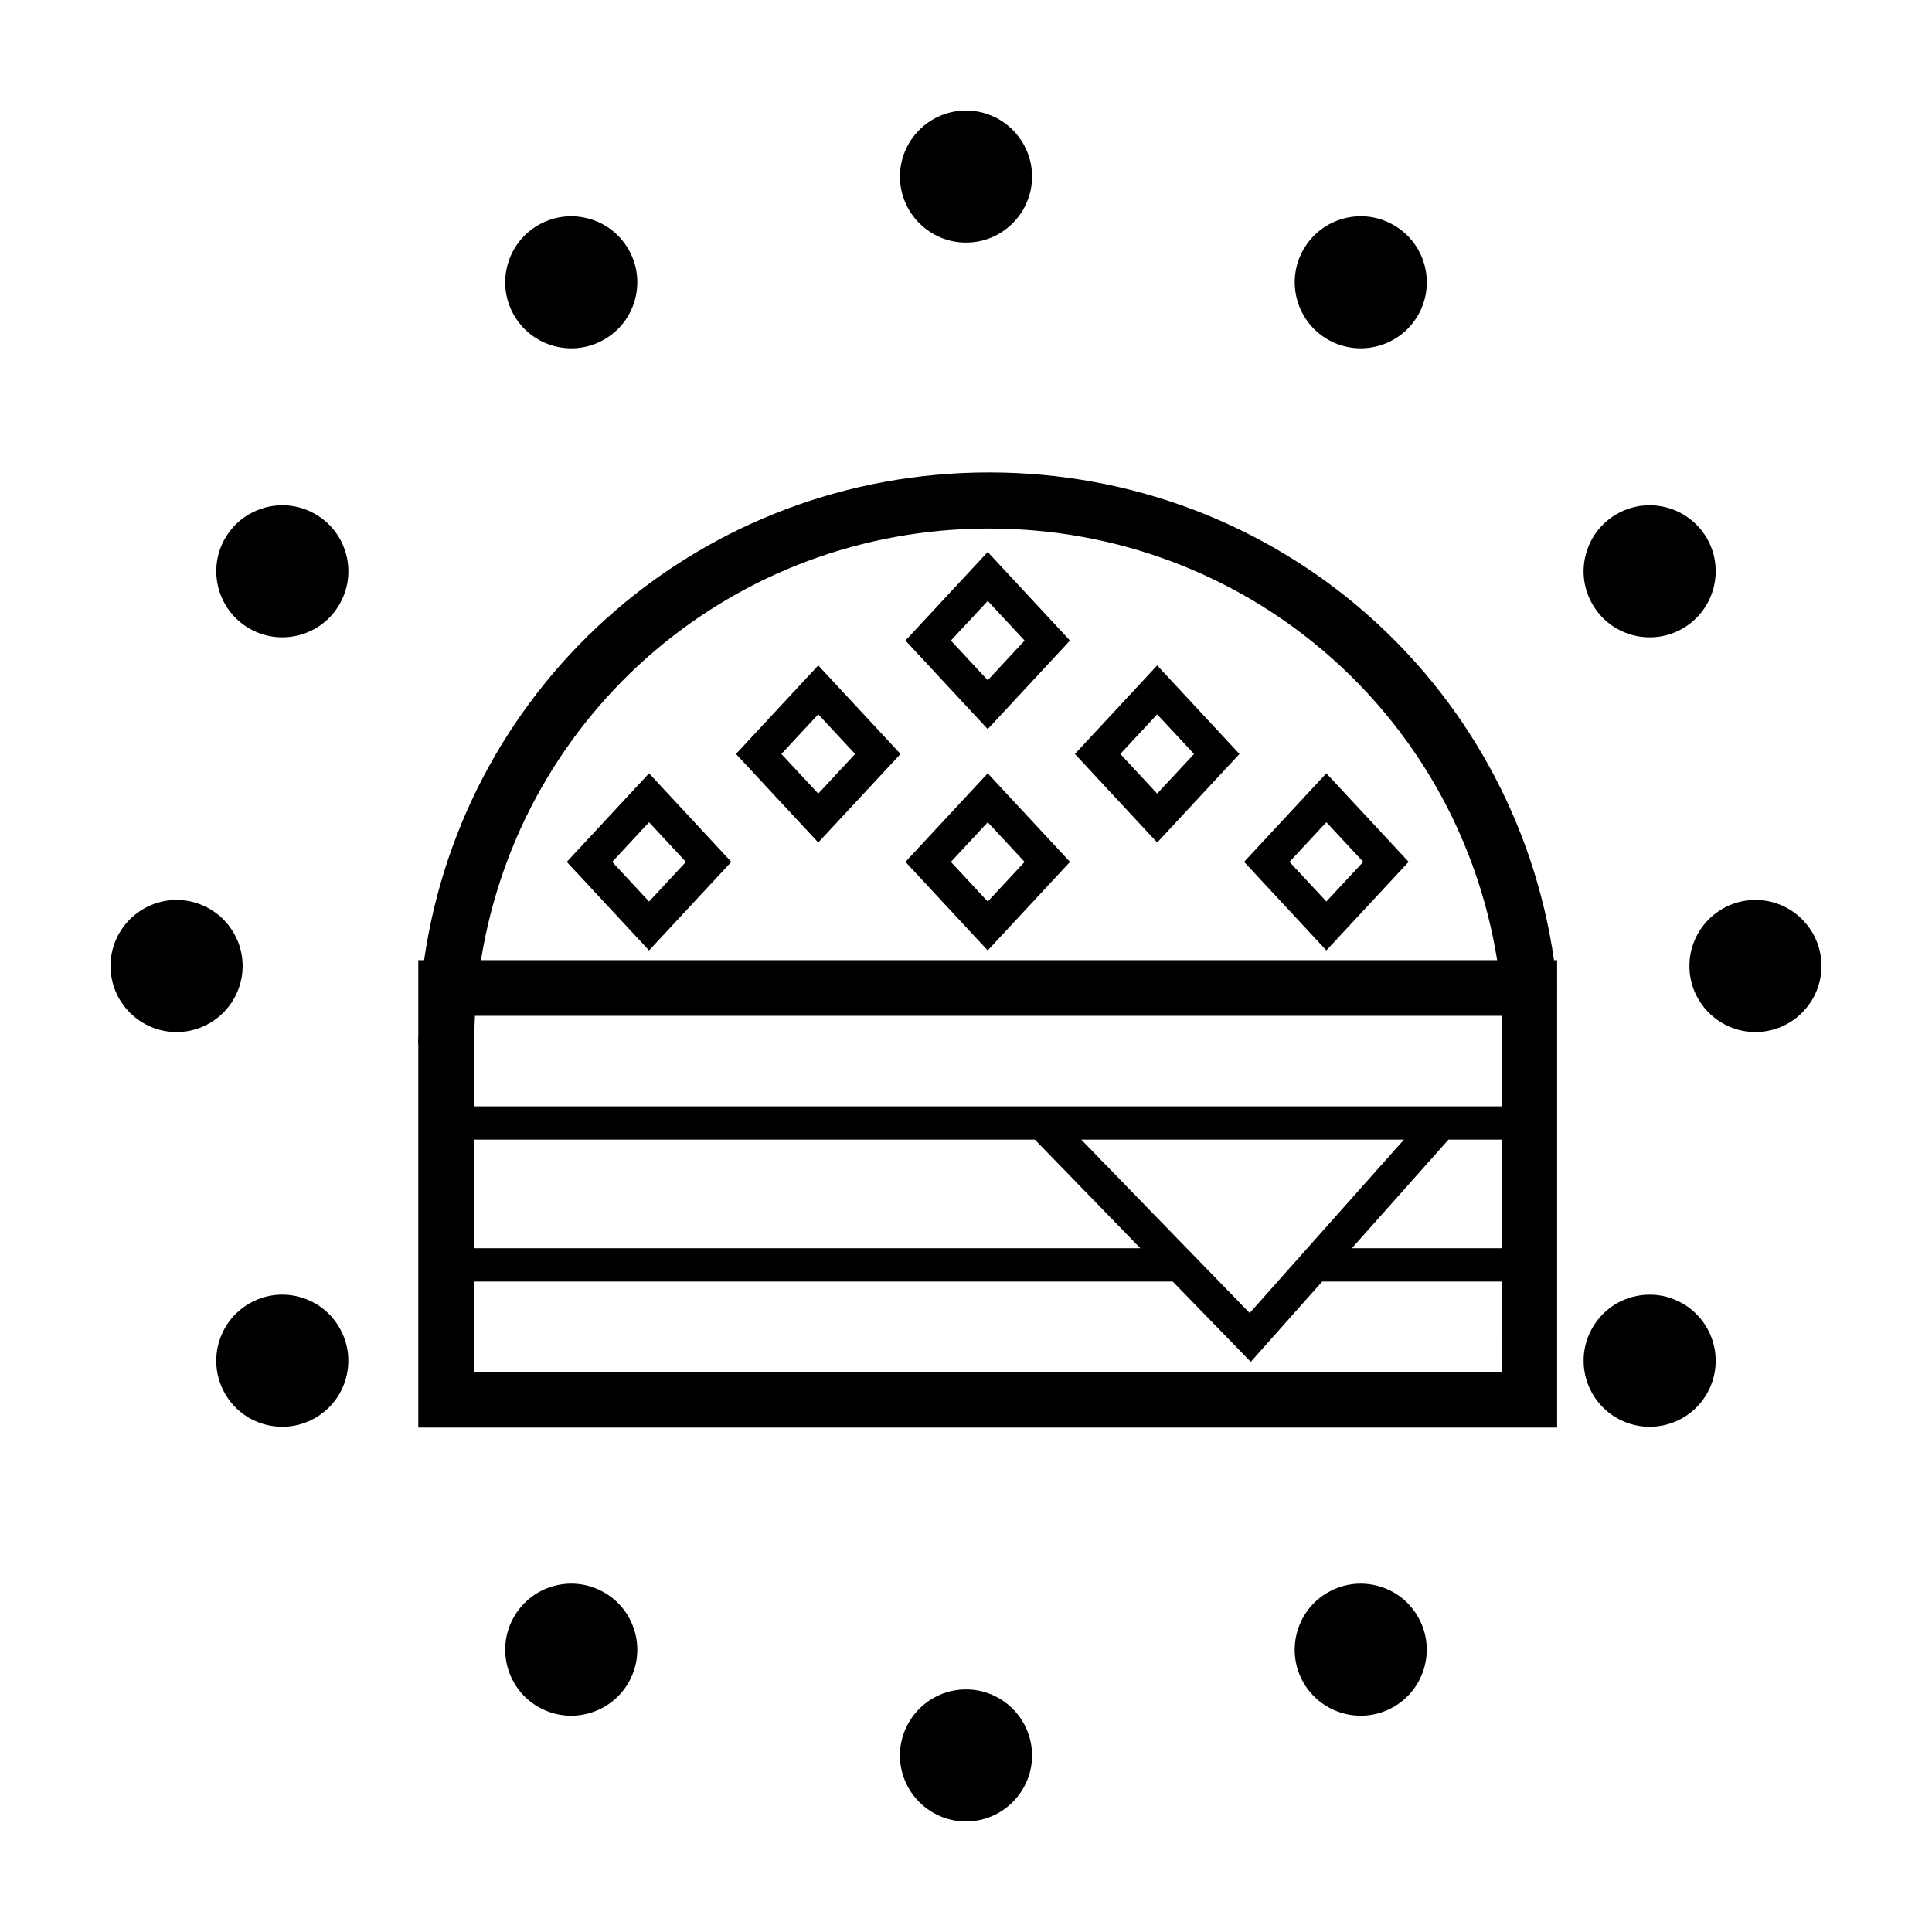
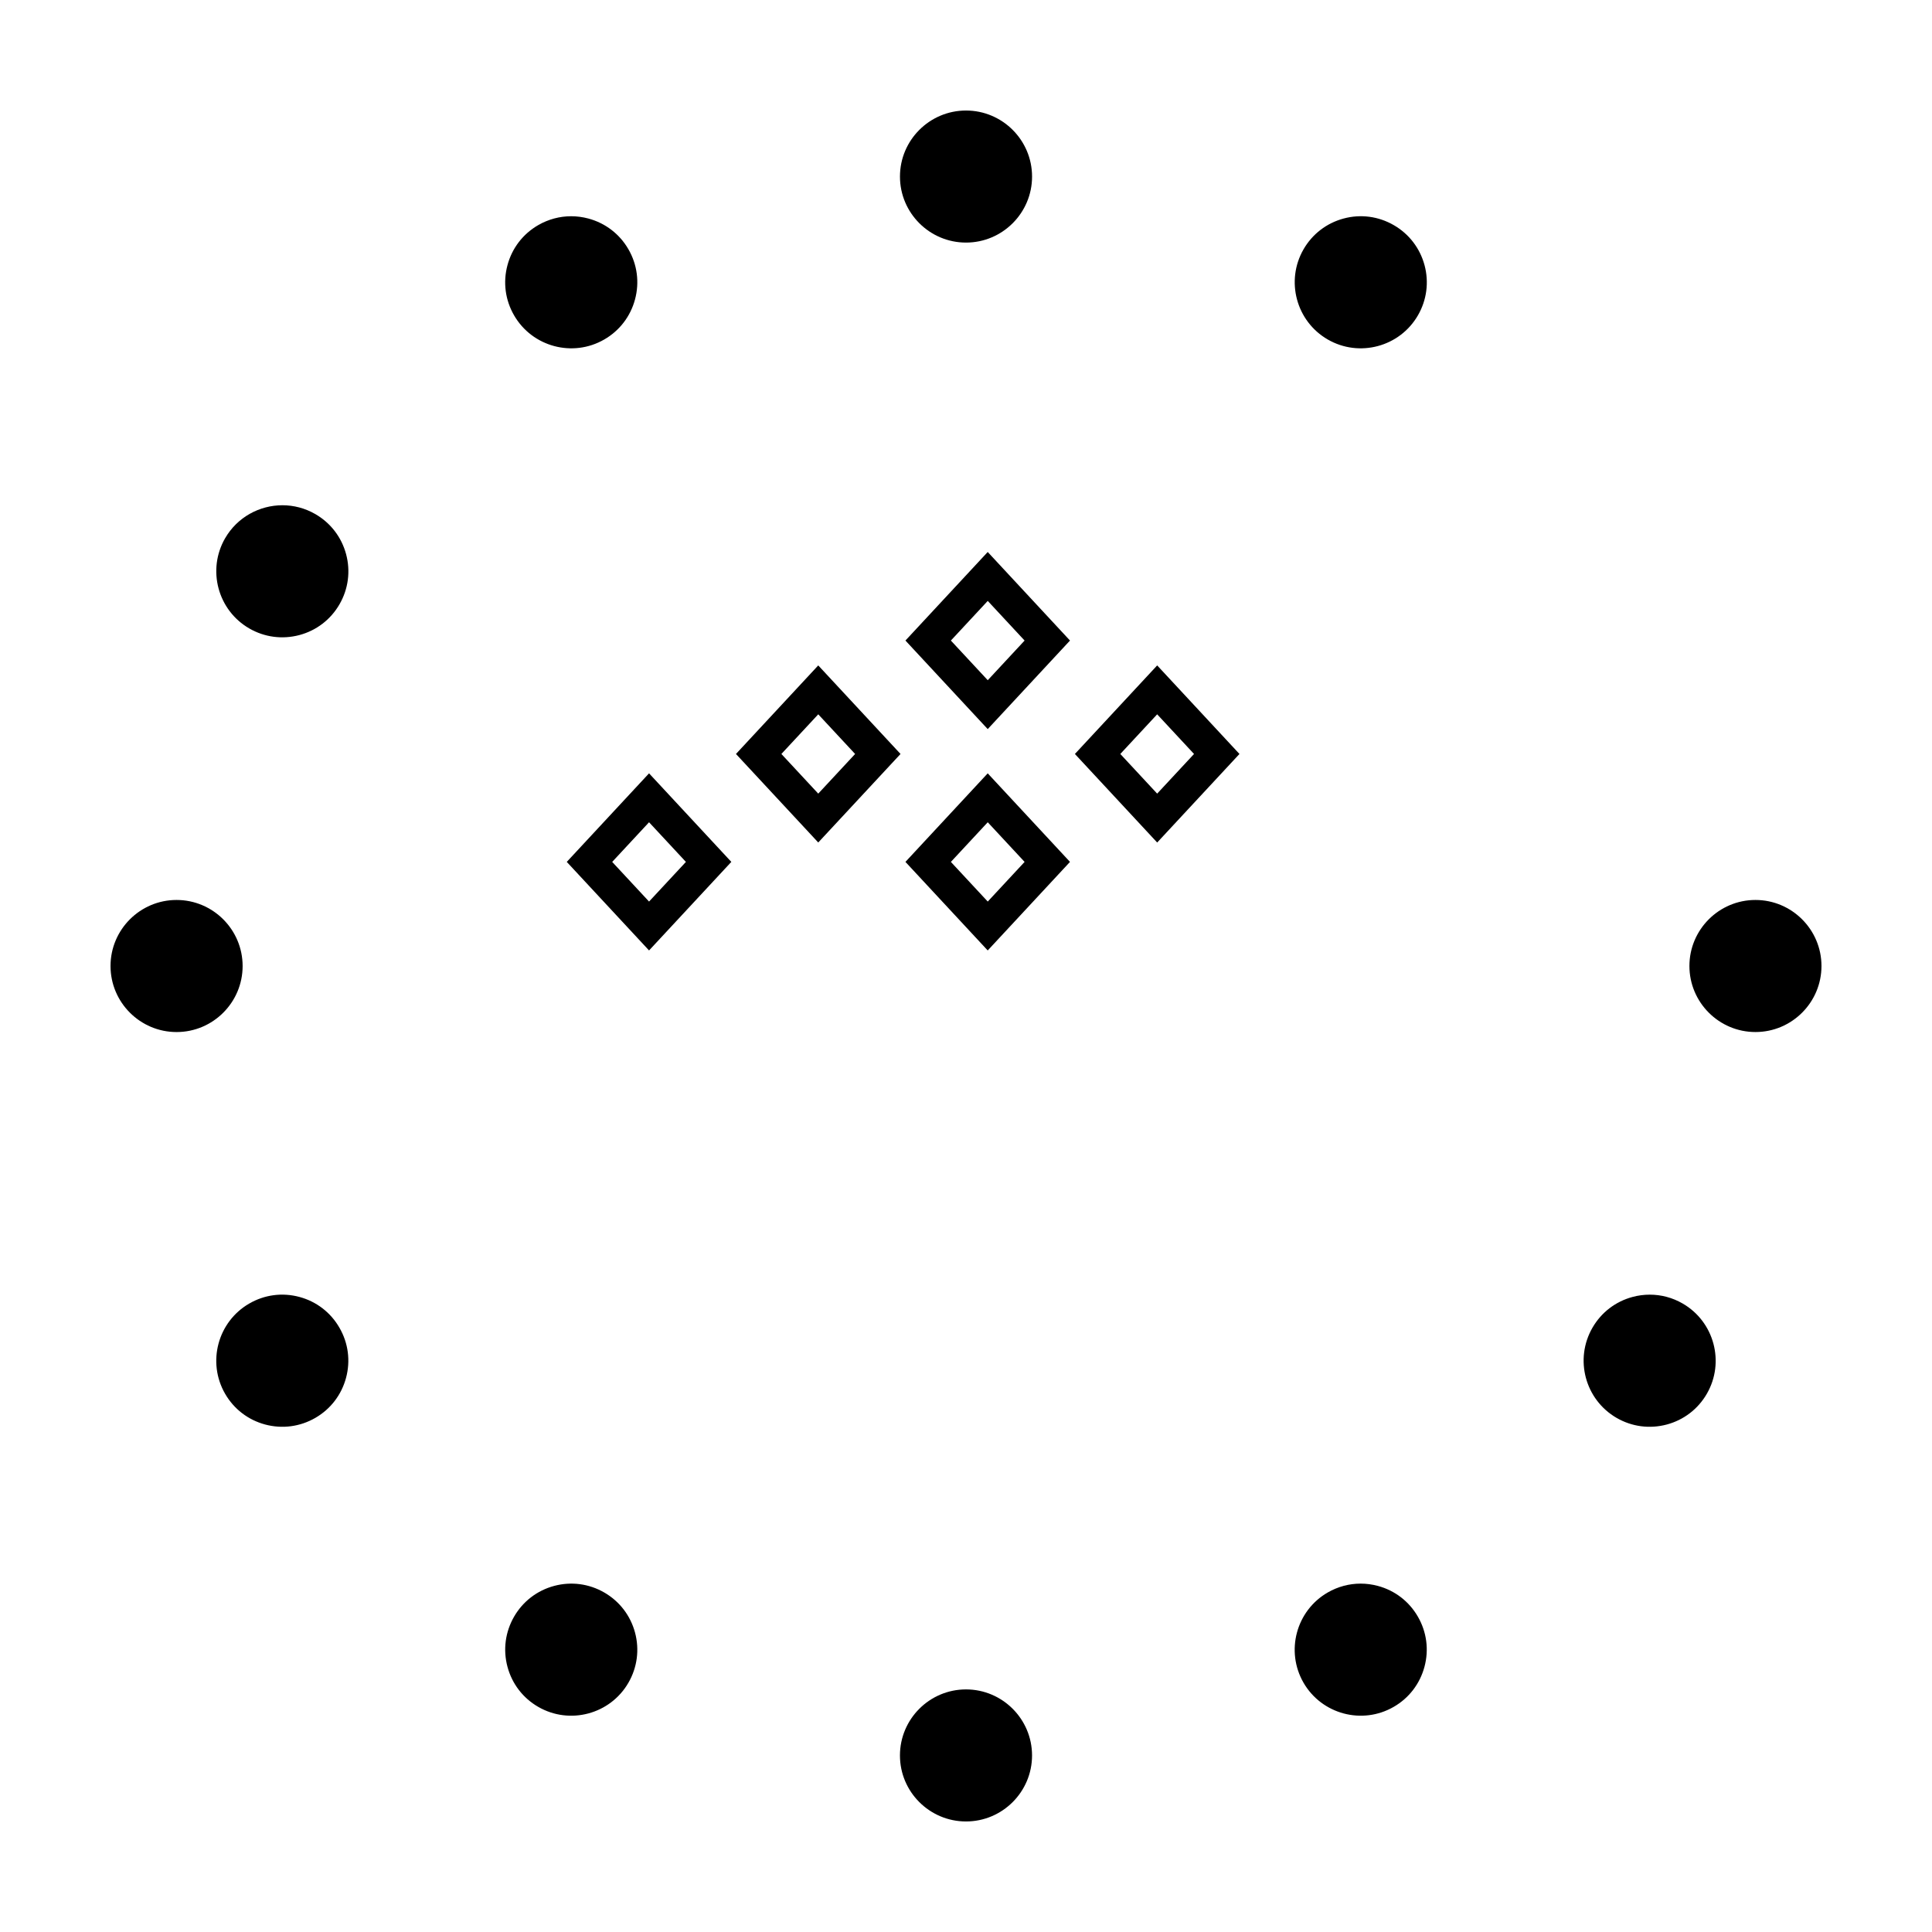
<svg xmlns="http://www.w3.org/2000/svg" fill="#000000" width="800px" height="800px" version="1.1" viewBox="144 144 512 512">
  <g>
-     <path d="m556.66 398.46h-0.828c-10.73-74.176-73.883-129.26-149.72-129.26-75.84 0-139 55.098-149.72 129.26h-1.539v19.496c-0.016 0.863-0.059 1.703-0.059 2.562h0.059v101.8h301.8v-116.81l0.031-0.004c-0.012-0.082-0.02-0.156-0.031-0.238v-6.812zm-287 22.062c0-0.125 0.012-0.246 0.012-0.367 0.004-2.352 0.07-4.672 0.191-6.953h272.06v23.988h-272.32v-16.668zm-0.059 25.484h148.64l27.973 28.793h-176.62zm160.94 0h85.527l-40.895 45.957zm97.332 0h14.051v28.793h-39.672zm-121.76-161.94c67.648 0 124.07 48.609 134.65 114.39l-269.3 0.004c10.574-65.789 67.008-114.4 134.65-114.4zm135.81 223.52h-272.32v-23.965h185.18l20.68 21.285 18.941-21.285h47.52l0.004 23.965z" />
    <path d="m609.21 382.5c-9.648 0-17.496 7.848-17.496 17.496 0 9.648 7.848 17.504 17.496 17.504 9.648 0 17.5-7.856 17.5-17.5 0-9.648-7.852-17.5-17.5-17.5z" />
    <path d="m513.36 203.66c-4.047-2.336-8.762-2.969-13.281-1.75-4.516 1.211-8.289 4.106-10.625 8.152-4.82 8.359-1.949 19.078 6.41 23.906s19.086 1.953 23.906-6.402c2.336-4.051 2.957-8.766 1.75-13.281-1.219-4.516-4.109-8.289-8.16-10.625z" />
    <path d="m304.14 566.03c-4.051-2.336-8.762-2.961-13.281-1.75-4.516 1.211-8.289 4.106-10.625 8.152-2.336 4.051-2.957 8.766-1.75 13.281 1.211 4.519 4.102 8.289 8.152 10.625 8.363 4.828 19.086 1.953 23.906-6.402 2.336-4.051 2.957-8.766 1.75-13.281-1.211-4.512-4.102-8.285-8.152-10.625z" />
-     <path d="m576.65 312.3c4.519 1.203 9.234 0.586 13.281-1.75 8.359-4.828 11.227-15.547 6.41-23.906-3.234-5.606-9.133-8.746-15.191-8.746-2.969 0-5.969 0.754-8.723 2.344-4.051 2.336-6.941 6.106-8.152 10.625-1.211 4.516-0.59 9.23 1.75 13.281 2.34 4.043 6.113 6.941 10.625 8.152z" />
    <path d="m223.34 487.7c-4.523-1.215-9.238-0.59-13.281 1.75-8.359 4.828-11.227 15.551-6.41 23.906 2.336 4.051 6.109 6.949 10.625 8.156 4.523 1.203 9.234 0.586 13.281-1.75 4.051-2.336 6.941-6.109 8.152-10.625 1.211-4.516 0.59-9.23-1.75-13.273-2.332-4.059-6.106-6.957-10.617-8.164z" />
    <path d="m190.79 382.5c-9.648 0-17.5 7.852-17.5 17.5s7.856 17.504 17.504 17.504c9.648 0 17.504-7.848 17.504-17.504-0.008-9.648-7.859-17.5-17.508-17.5z" />
    <path d="m589.93 489.45c-2.695-1.559-5.688-2.352-8.727-2.352-1.523 0-3.047 0.195-4.559 0.605-4.516 1.211-8.289 4.106-10.625 8.156-4.828 8.359-1.949 19.078 6.41 23.906 4.047 2.332 8.75 2.953 13.281 1.75 4.516-1.211 8.289-4.106 10.625-8.156 4.82-8.355 1.953-19.082-6.406-23.91z" />
    <path d="m227.57 280.24c-2.75-1.586-5.754-2.344-8.723-2.344-6.051 0-11.949 3.141-15.191 8.746-4.82 8.359-1.949 19.078 6.41 23.906 4.039 2.332 8.758 2.953 13.281 1.75 4.516-1.211 8.289-4.106 10.625-8.152 2.336-4.051 2.961-8.766 1.75-13.281s-4.109-8.289-8.152-10.625z" />
    <path d="m509.14 564.28c-1.512-0.402-3.039-0.605-4.559-0.605-3.031 0-6.031 0.797-8.727 2.352-8.359 4.828-11.227 15.547-6.41 23.906 4.828 8.359 15.551 11.23 23.906 6.402 4.051-2.336 6.941-6.106 8.152-10.625 1.211-4.516 0.59-9.23-1.75-13.281-2.328-4.043-6.102-6.941-10.613-8.148z" />
    <path d="m299.92 201.91c-1.512-0.402-3.039-0.605-4.559-0.605-3.031 0-6.031 0.797-8.727 2.352-4.051 2.336-6.941 6.106-8.152 10.625-1.211 4.516-0.59 9.23 1.75 13.281 4.828 8.359 15.551 11.234 23.906 6.402 4.051-2.336 6.941-6.106 8.152-10.625 1.211-4.516 0.59-9.23-1.75-13.281-2.332-4.043-6.106-6.938-10.621-8.148z" />
    <path d="m400 591.71c-9.648 0-17.504 7.848-17.504 17.504 0 9.645 7.856 17.492 17.504 17.492s17.504-7.848 17.504-17.496c-0.004-9.652-7.859-17.5-17.504-17.5z" />
    <path d="m382.5 190.79c0 9.648 7.856 17.496 17.504 17.496s17.504-7.848 17.504-17.496c-0.004-9.652-7.859-17.5-17.504-17.5-9.648 0-17.504 7.848-17.504 17.5z" />
    <path d="m383.95 313.75 21.805 23.469 21.805-23.469-21.805-23.469zm21.812 10.512-9.77-10.508 9.77-10.508 9.766 10.508z" />
    <path d="m339.04 343.81 21.805 23.461 21.805-23.461-21.805-23.469zm21.805 10.508-9.77-10.508 9.77-10.508 9.77 10.508z" />
    <path d="m428.86 343.81 21.805 23.469 21.805-23.469-21.805-23.469zm21.801 10.508-9.766-10.508 9.766-10.508 9.77 10.508z" />
    <path d="m294.2 372.41 21.805 23.469 21.805-23.469-21.805-23.469zm21.805 10.512-9.766-10.508 9.766-10.508 9.77 10.508z" />
    <path d="m383.95 372.41 21.805 23.469 21.805-23.469-21.805-23.469zm21.812 10.512-9.77-10.508 9.77-10.508 9.766 10.508z" />
-     <path d="m495.5 348.94-21.805 23.461 21.805 23.469 21.805-23.469zm-9.77 23.465 9.77-10.508 9.77 10.508-9.77 10.508z" />
  </g>
</svg>